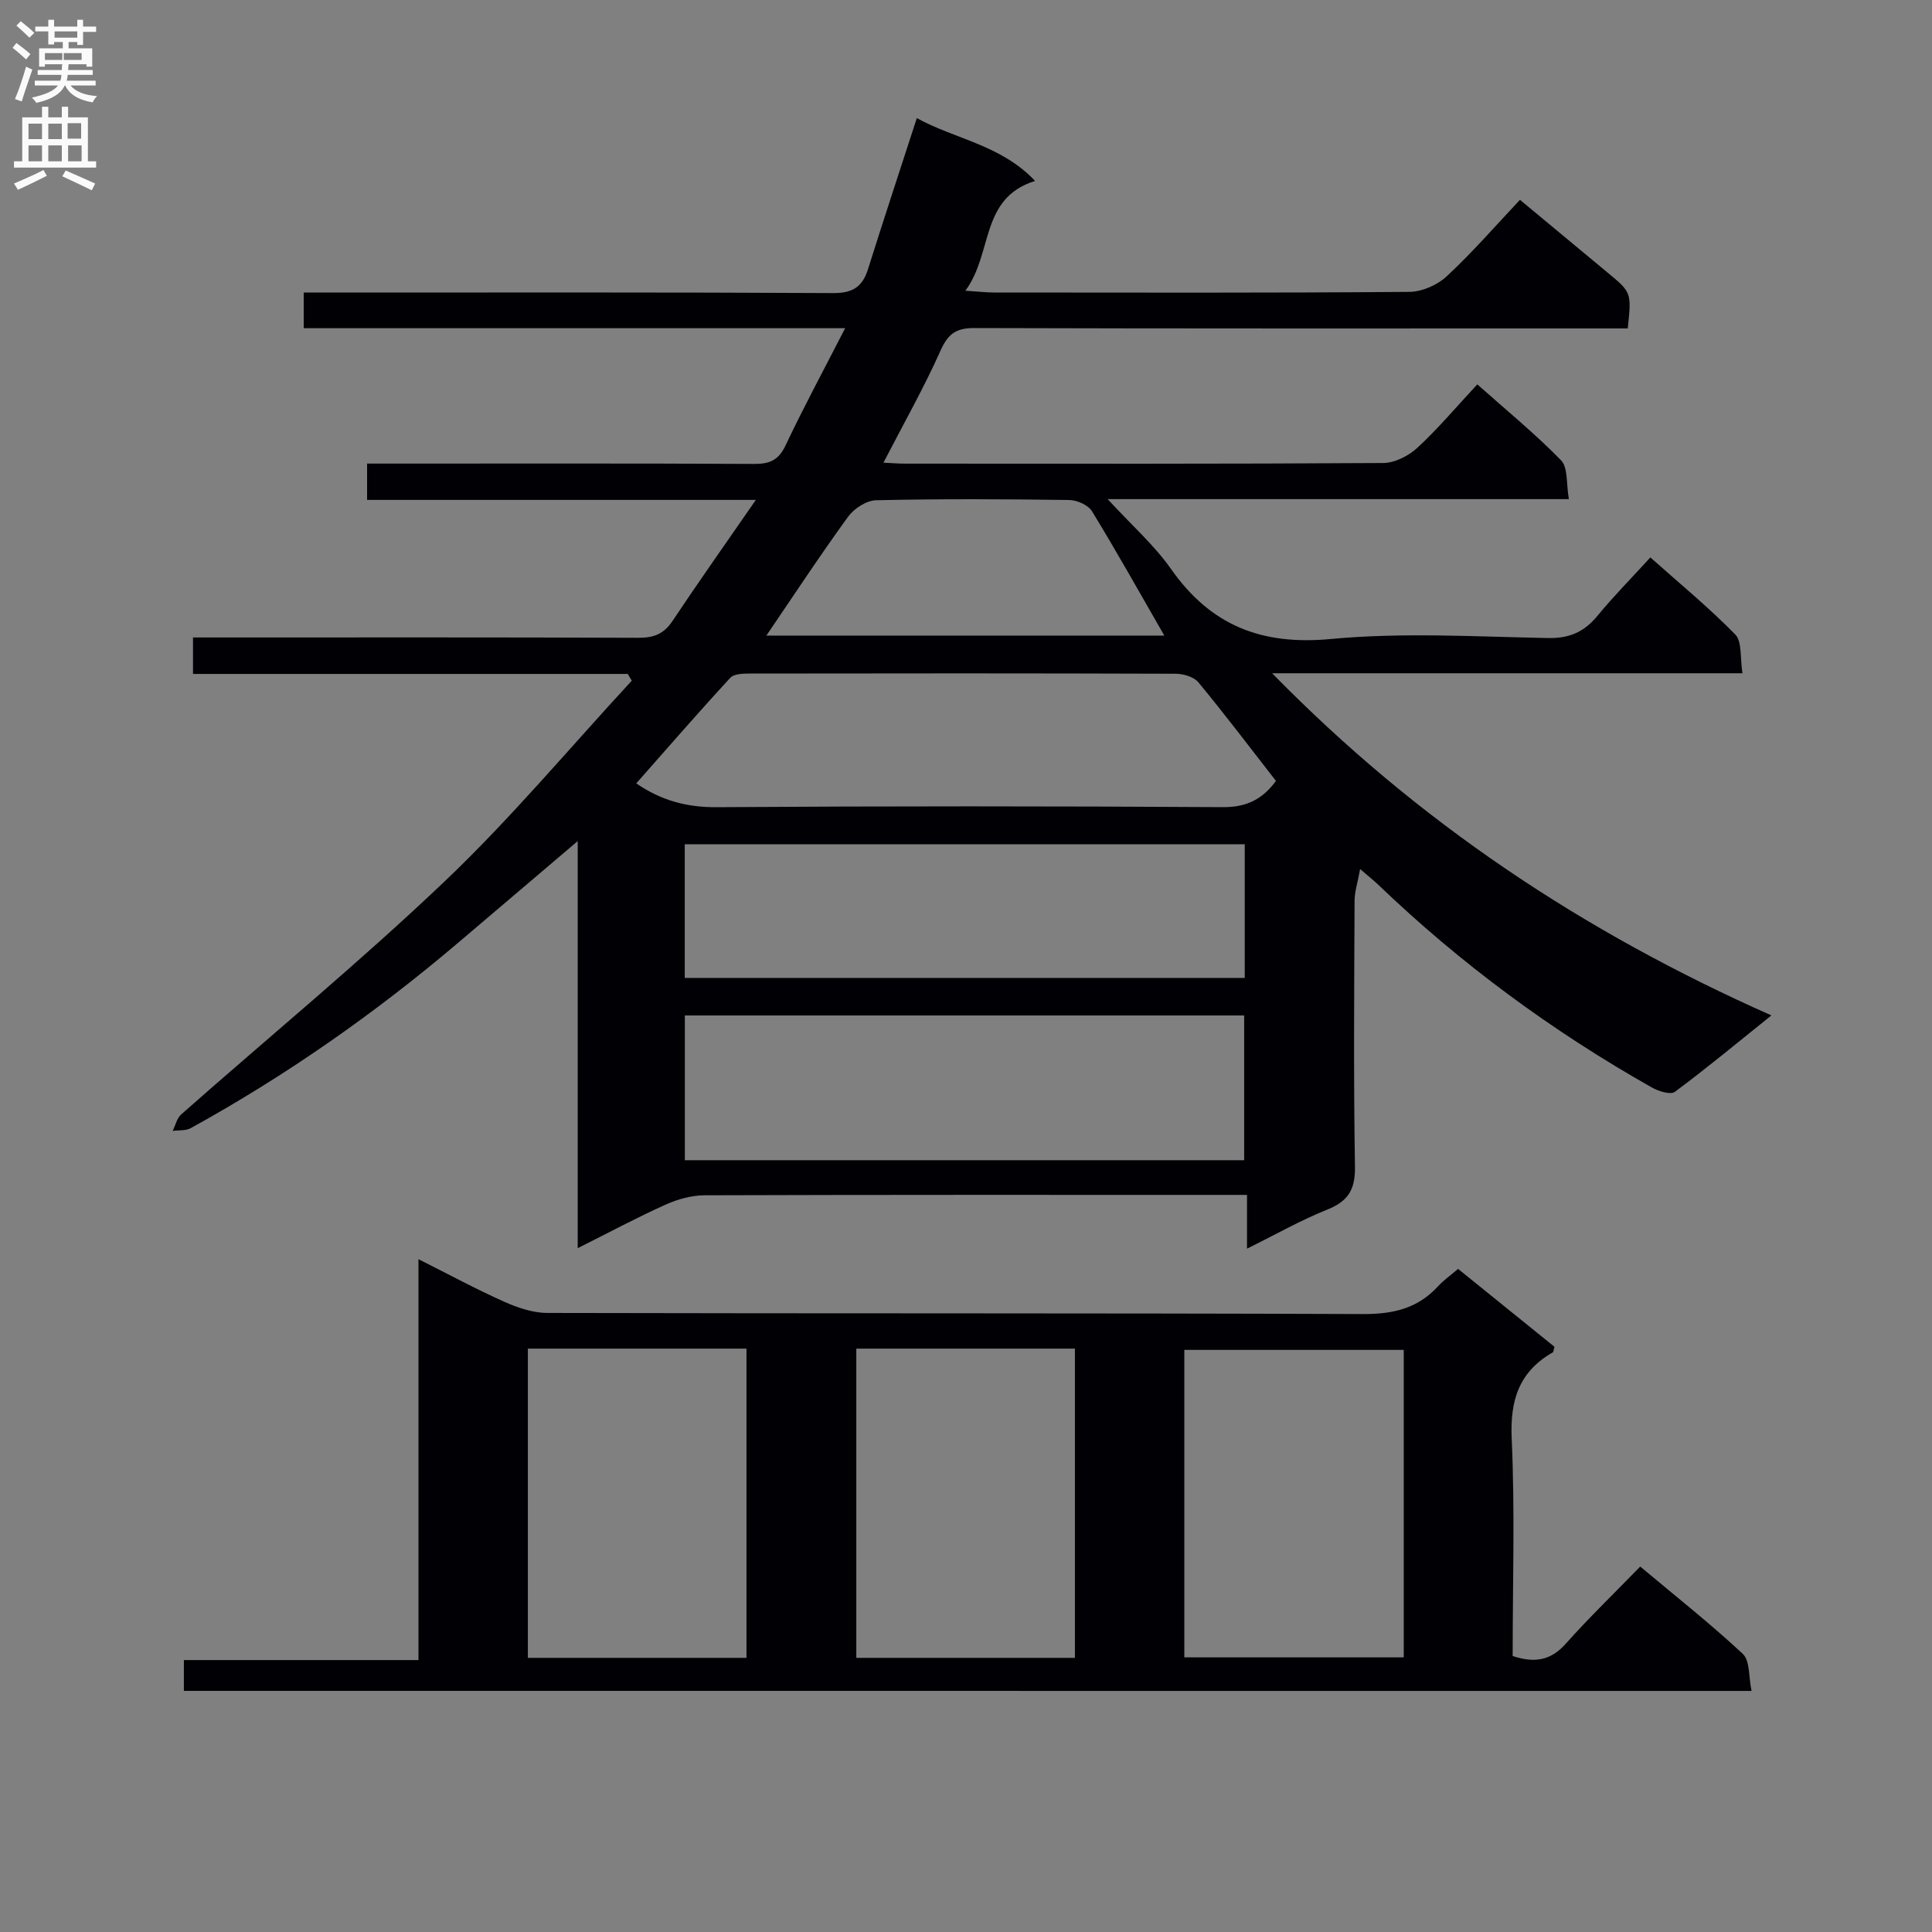
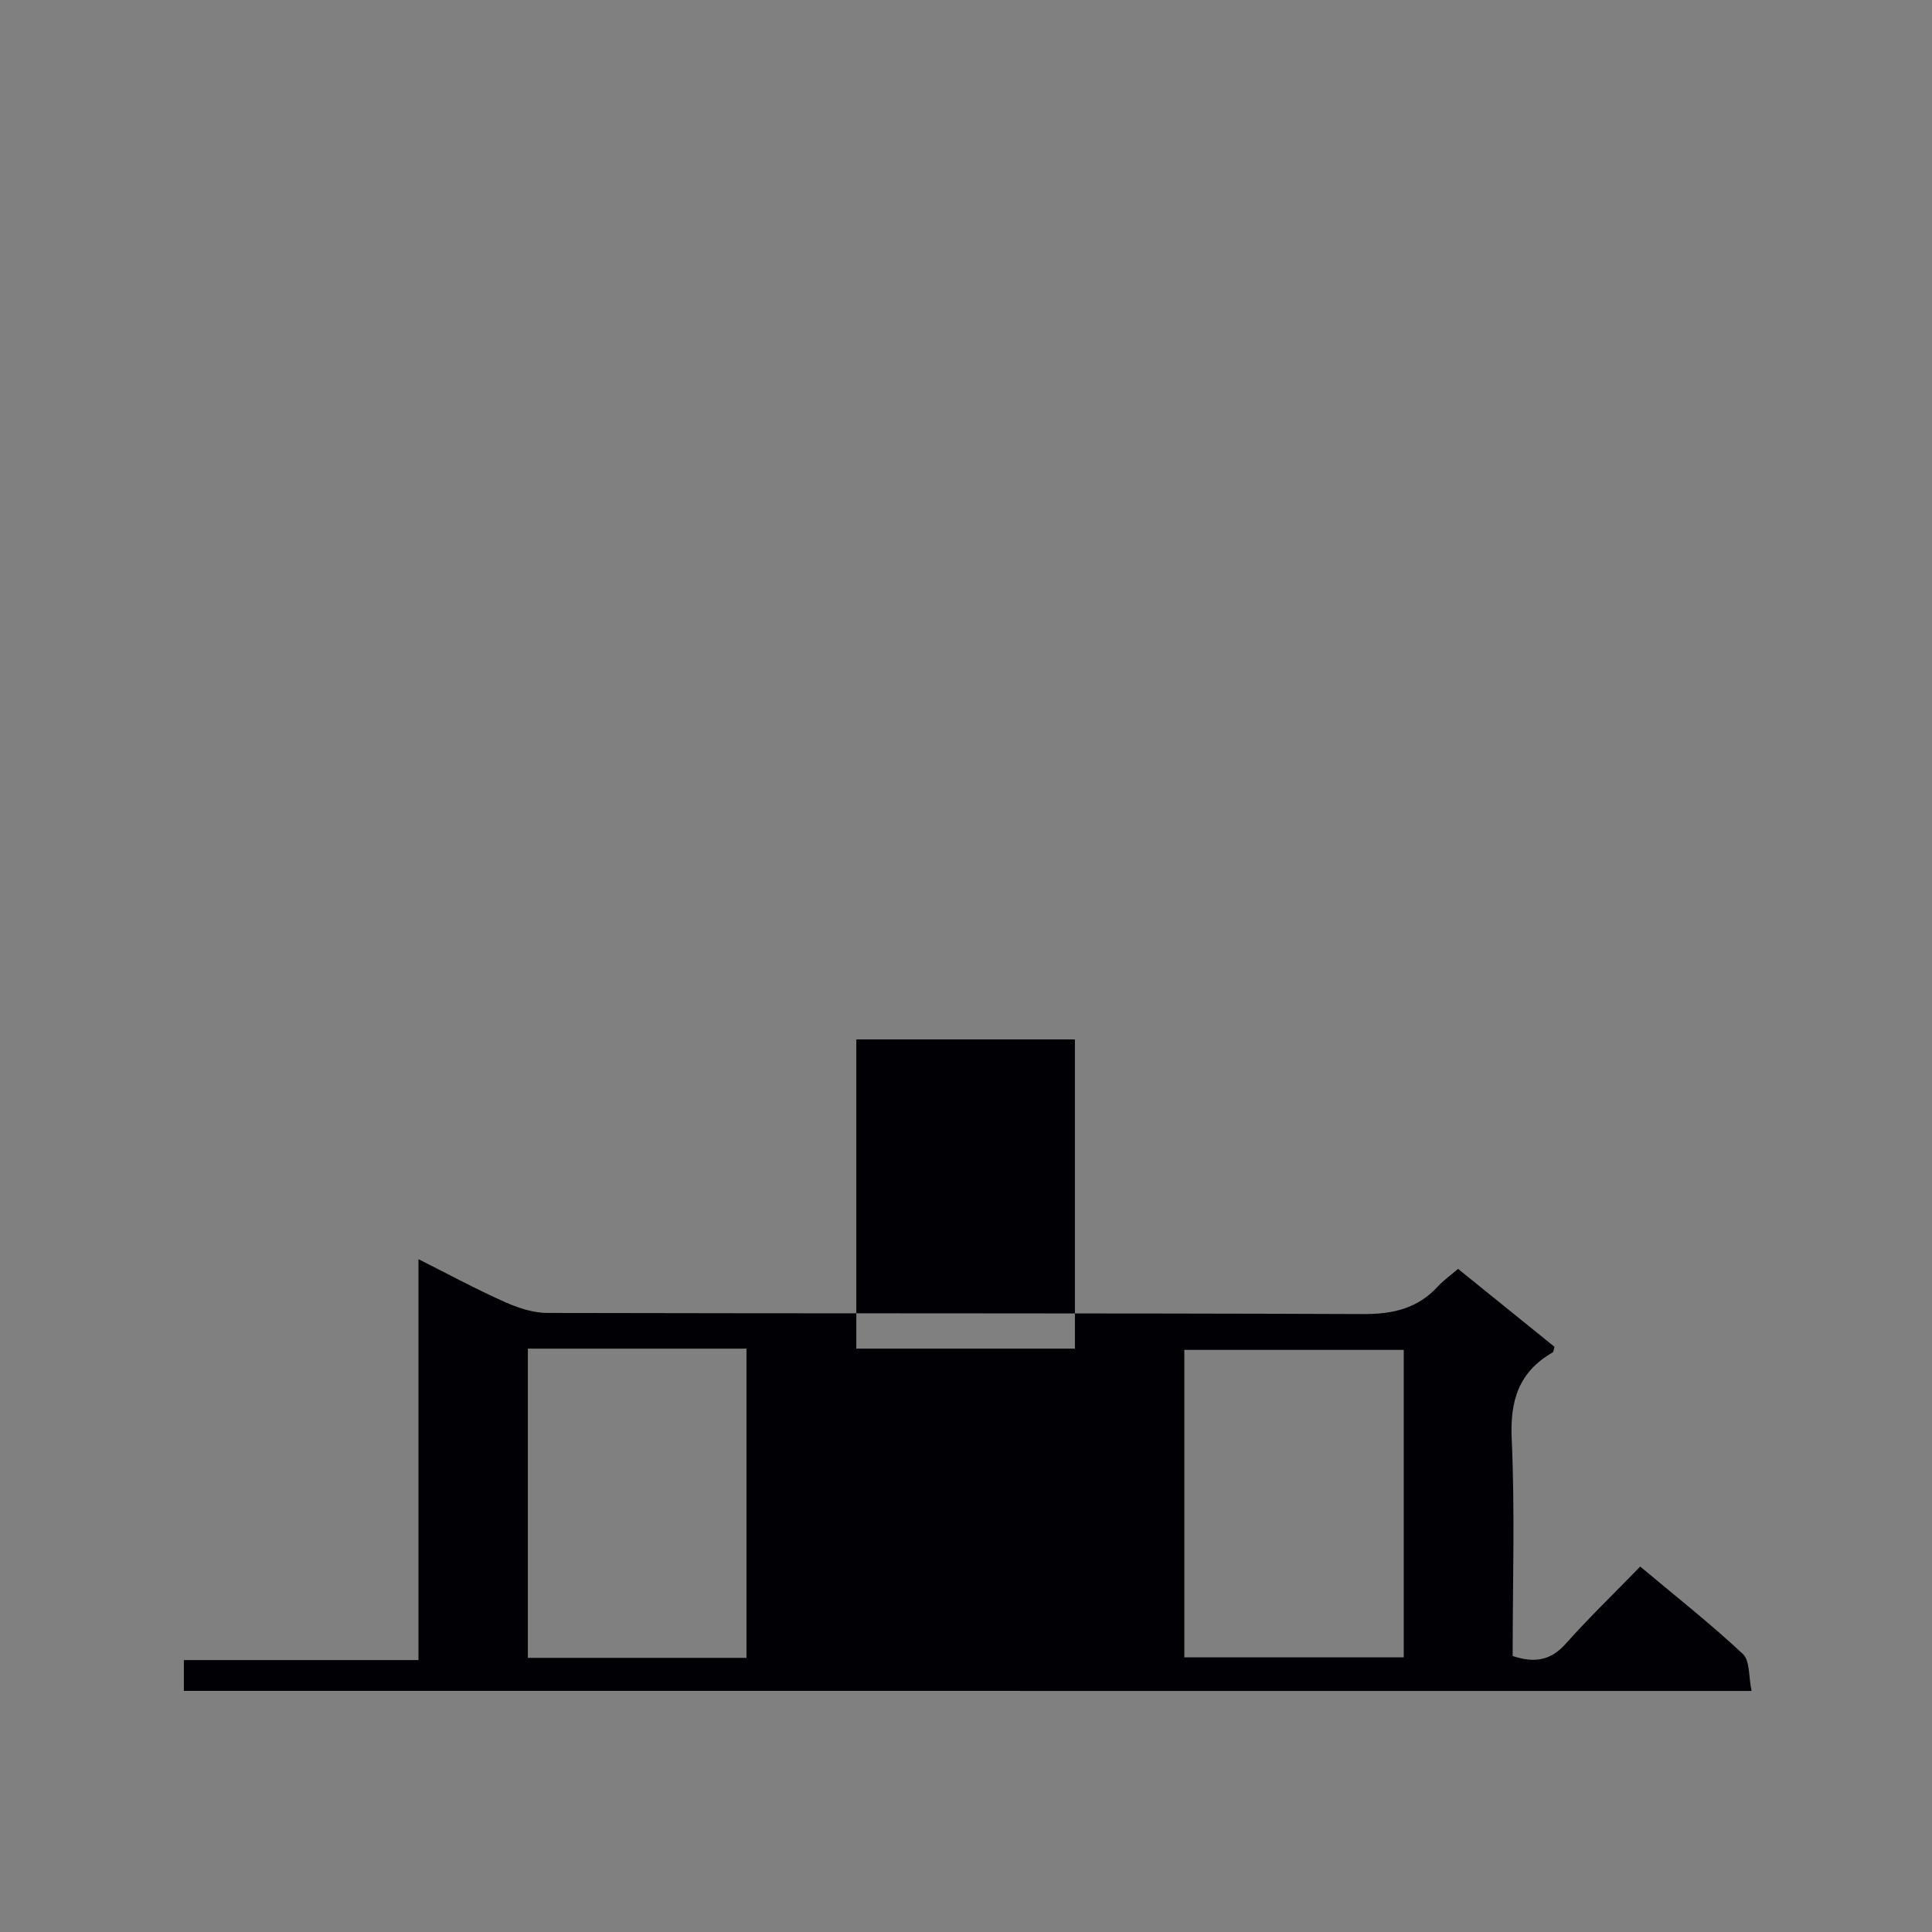
<svg xmlns="http://www.w3.org/2000/svg" enable-background="new 0 0 400 400" viewBox="0 0 400 400">
  <rect x="0" y="0" width="400" height="400" fill="#808080" stroke="none" />
-   <path d="m314.69 41.37c6.59 5.47 12.34 10.25 18.1 15.03 5 4.14 5.01 4.13 4.22 11.6-1.88 0-3.83 0-5.78 0-43.16 0-86.32.05-129.48-.08-3.72-.01-5.42 1.11-6.98 4.58-3.5 7.83-7.75 15.33-11.86 23.29 1.62.08 3.04.2 4.47.2 33 .01 65.99.08 98.99-.13 2.41-.01 5.28-1.48 7.1-3.17 4.26-3.93 8.02-8.42 12.39-13.11 5.87 5.23 11.92 10.17 17.34 15.72 1.46 1.5 1.05 4.83 1.62 8.04-31.97 0-63.02 0-95.49 0 5.03 5.47 9.66 9.54 13.1 14.44 8.21 11.7 18.7 15.87 33.09 14.52 14.87-1.4 29.97-.49 44.96-.2 4.43.09 7.49-1.25 10.23-4.57 3.36-4.09 7.1-7.87 10.98-12.12 6.09 5.43 12.14 10.39 17.58 15.96 1.44 1.48.97 4.83 1.49 8.02-32.65 0-64.38 0-97.38 0 30.22 30.88 64.44 53.57 103.37 70.84-7.04 5.65-13.38 10.92-19.98 15.82-.89.66-3.36-.1-4.72-.87-20.68-11.67-39.66-25.65-56.8-42.1-.82-.78-1.72-1.48-3.65-3.15-.51 2.81-1.15 4.7-1.15 6.59-.08 18.33-.22 36.66.08 54.99.08 4.71-1.35 7.17-5.7 8.91-5.49 2.19-10.67 5.15-16.65 8.1 0-3.93 0-7.17 0-11.13-2.07 0-3.67 0-5.26 0-35.66 0-71.32-.04-106.99.08-2.7.01-5.58.79-8.07 1.91-5.88 2.64-11.57 5.69-18.25 9.04 0-28.26 0-55.74 0-84.28-8.92 7.58-16.86 14.34-24.82 21.1-17.18 14.59-35.56 27.45-55.3 38.33-1.04.57-2.48.4-3.74.57.57-1.15.87-2.62 1.76-3.41 18.21-16.08 37.01-31.55 54.59-48.29 13.68-13.02 25.86-27.62 38.7-41.51-.28-.47-.56-.93-.83-1.4-29.88 0-59.77 0-90.01 0 0-2.69 0-4.77 0-7.55h5.26c29 0 57.99-.05 86.99.07 3.17.01 5.24-.81 7.02-3.48 5.4-8.1 11.02-16.04 17.26-25.07-27.64 0-53.87 0-80.49 0 0-2.6 0-4.67 0-7.52h5.13c25 0 49.99-.06 74.99.07 3.22.02 5.07-.76 6.52-3.83 3.73-7.9 7.89-15.59 12.34-24.27-38.13 0-75.02 0-112.1 0 0-2.59 0-4.67 0-7.38h6.11c34.5 0 68.99-.08 103.49.11 4.08.02 6.08-1.29 7.24-4.98 3.23-10.27 6.61-20.49 10.1-31.25 7.82 4.34 17.43 5.52 24.48 13.01-11.48 3.58-8.67 14.98-14.43 22.73 2.76.18 4.33.37 5.9.37 28.66.02 57.33.1 85.99-.13 2.62-.02 5.8-1.39 7.73-3.19 5.35-4.97 10.17-10.52 15.2-15.87zm-172.9 168.87v29.97h115.8c0-10.27 0-20.16 0-29.97-38.8 0-77.21 0-115.8 0zm-.02-7.77h115.94c0-9.43 0-18.5 0-27.68-38.8 0-77.31 0-115.94 0zm122.4-40.79c-5.37-6.89-10.57-13.78-16.07-20.43-.95-1.14-3.14-1.76-4.76-1.76-29.31-.1-58.63-.09-87.94-.04-1.43 0-3.41.02-4.21.89-6.6 7.16-12.99 14.52-19.46 21.85 5.2 3.56 10.47 4.97 16.61 4.93 34.97-.24 69.95-.22 104.93-.01 4.9.03 8.18-1.71 10.9-5.43zm-105.5-30.09h82.39c-5.11-8.87-9.87-17.4-14.97-25.73-.79-1.3-3.11-2.32-4.74-2.34-13.32-.19-26.64-.25-39.95.05-2 .04-4.58 1.71-5.81 3.41-5.76 7.92-11.14 16.12-16.92 24.61z" fill="#010105" />
-   <path d="m38.07 350.08c0-2.12 0-3.89 0-6.38h48.57c0-27.8 0-54.89 0-83 6.37 3.2 11.95 6.22 17.73 8.8 2.78 1.24 5.93 2.32 8.91 2.33 56.3.14 112.6.01 168.9.23 6.23.03 11.34-1.14 15.56-5.76 1.11-1.22 2.5-2.18 4.14-3.59 6.69 5.41 13.38 10.81 19.96 16.13-.19.62-.19 1.05-.37 1.16-6.97 4-8.85 9.89-8.49 17.85.68 14.94.2 29.93.2 45.01 4.4 1.45 7.8 1.03 10.95-2.5 4.86-5.45 10.13-10.53 15.46-16.02 7.42 6.22 14.59 11.87 21.24 18.08 1.5 1.4 1.19 4.75 1.81 7.67-108.61-.01-216.31-.01-324.57-.01zm71.22-70.86v64.02h45.26c0-21.51 0-42.69 0-64.02-15.15 0-29.92 0-45.26 0zm68 0v64.02h45.26c0-21.51 0-42.69 0-64.02-15.15 0-29.92 0-45.26 0zm67.91 63.92h45.43c0-21.5 0-42.56 0-63.66-15.31 0-30.32 0-45.43 0z" fill="#010105" />
+   <path d="m38.07 350.08c0-2.12 0-3.89 0-6.38h48.57c0-27.8 0-54.89 0-83 6.37 3.2 11.95 6.22 17.73 8.8 2.78 1.24 5.93 2.32 8.91 2.33 56.3.14 112.6.01 168.9.23 6.23.03 11.34-1.14 15.56-5.76 1.11-1.22 2.5-2.18 4.14-3.59 6.69 5.41 13.38 10.81 19.96 16.13-.19.62-.19 1.05-.37 1.16-6.97 4-8.85 9.89-8.49 17.85.68 14.94.2 29.93.2 45.01 4.4 1.45 7.8 1.03 10.95-2.5 4.86-5.45 10.13-10.53 15.46-16.02 7.42 6.22 14.59 11.87 21.24 18.08 1.5 1.4 1.19 4.75 1.81 7.67-108.61-.01-216.31-.01-324.57-.01zm71.22-70.86v64.02h45.26c0-21.51 0-42.69 0-64.02-15.15 0-29.92 0-45.26 0zm68 0h45.26c0-21.51 0-42.69 0-64.02-15.15 0-29.92 0-45.26 0zm67.91 63.92h45.43c0-21.5 0-42.56 0-63.66-15.31 0-30.32 0-45.43 0z" fill="#010105" />
  <g fill="#fbfafa">
-     <path d="m2.6 9.9.8-1c.9.7 1.9 1.4 2.9 2.3l-.9 1.1c-1.1-1-2-1.8-2.8-2.4zm.5 10.6c.9-2.1 1.6-4.3 2.3-6.7.4.2.8.4 1.3.6-.7 2.1-1.5 4.3-2.2 6.6zm.3-15.2.9-.9c1 .8 2 1.6 2.8 2.4l-1 1c-.9-.9-1.8-1.7-2.7-2.5zm12.6-1.2h1.2v1.4h2.7v1.1h-2.7v2.7h-1.2v-.6h-1.8v1.3h4.9v3.8h-1.2v-.5h-3.7c0 .4-.1.9-.1 1.2h5.1v1h-5.2c0 .5-.1.9-.2 1.2h6v1h-5.2c1.1 1.3 2.9 2 5.5 2.2-.4.4-.7.8-.9 1.3-2.9-.5-4.8-1.6-5.7-3.5h-.1c-.8 1.7-2.7 2.9-5.9 3.6-.2-.4-.6-.8-.9-1.1 2.8-.6 4.6-1.4 5.4-2.5h-4.8v-1h5.3c.1-.3.2-.7.2-1.2h-4.9v-1h5c0-.4 0-.8.1-1.2h-3.6v.5h-1.2v-3.8h4.9v-1.3h-1.8v.5h-1.2v-2.7h-2.7v-1h2.7v-1.4h1.2v1.4h4.8zm-6.7 8.3h3.6c0-.4 0-.9 0-1.4h-3.6zm1.9-4.6h4.8v-1.3h-4.7v1.3zm6.7 3.2h-4.7v1.4h3.7v-1.4z" />
-     <path d="m8.7 22.1h1.3v2.2h2.8v-2.2h1.3v2.2h4.1v9.1h1.7v1.3h-17v-1.3h1.7v-9.1h4.1zm.3 13.1.7 1.2c-1.8.9-3.8 1.9-6 2.9-.2-.4-.5-.8-.8-1.3 2.3-1 4.4-1.9 6.1-2.8zm-3.1-6.4h2.8v-3.2h-2.8zm0 4.6h2.8v-3.3h-2.8zm4.1-4.6h2.8v-3.2h-2.8zm0 4.6h2.8v-3.3h-2.8zm3.6 1.9c2.1.9 4.1 1.8 6.1 2.7l-.7 1.4c-2.2-1.1-4.2-2-6.1-2.9zm3.2-9.8h-2.8v3.2h2.8v-3.1zm-2.7 7.9h2.8v-3.3h-2.8z" />
-   </g>
+     </g>
</svg>